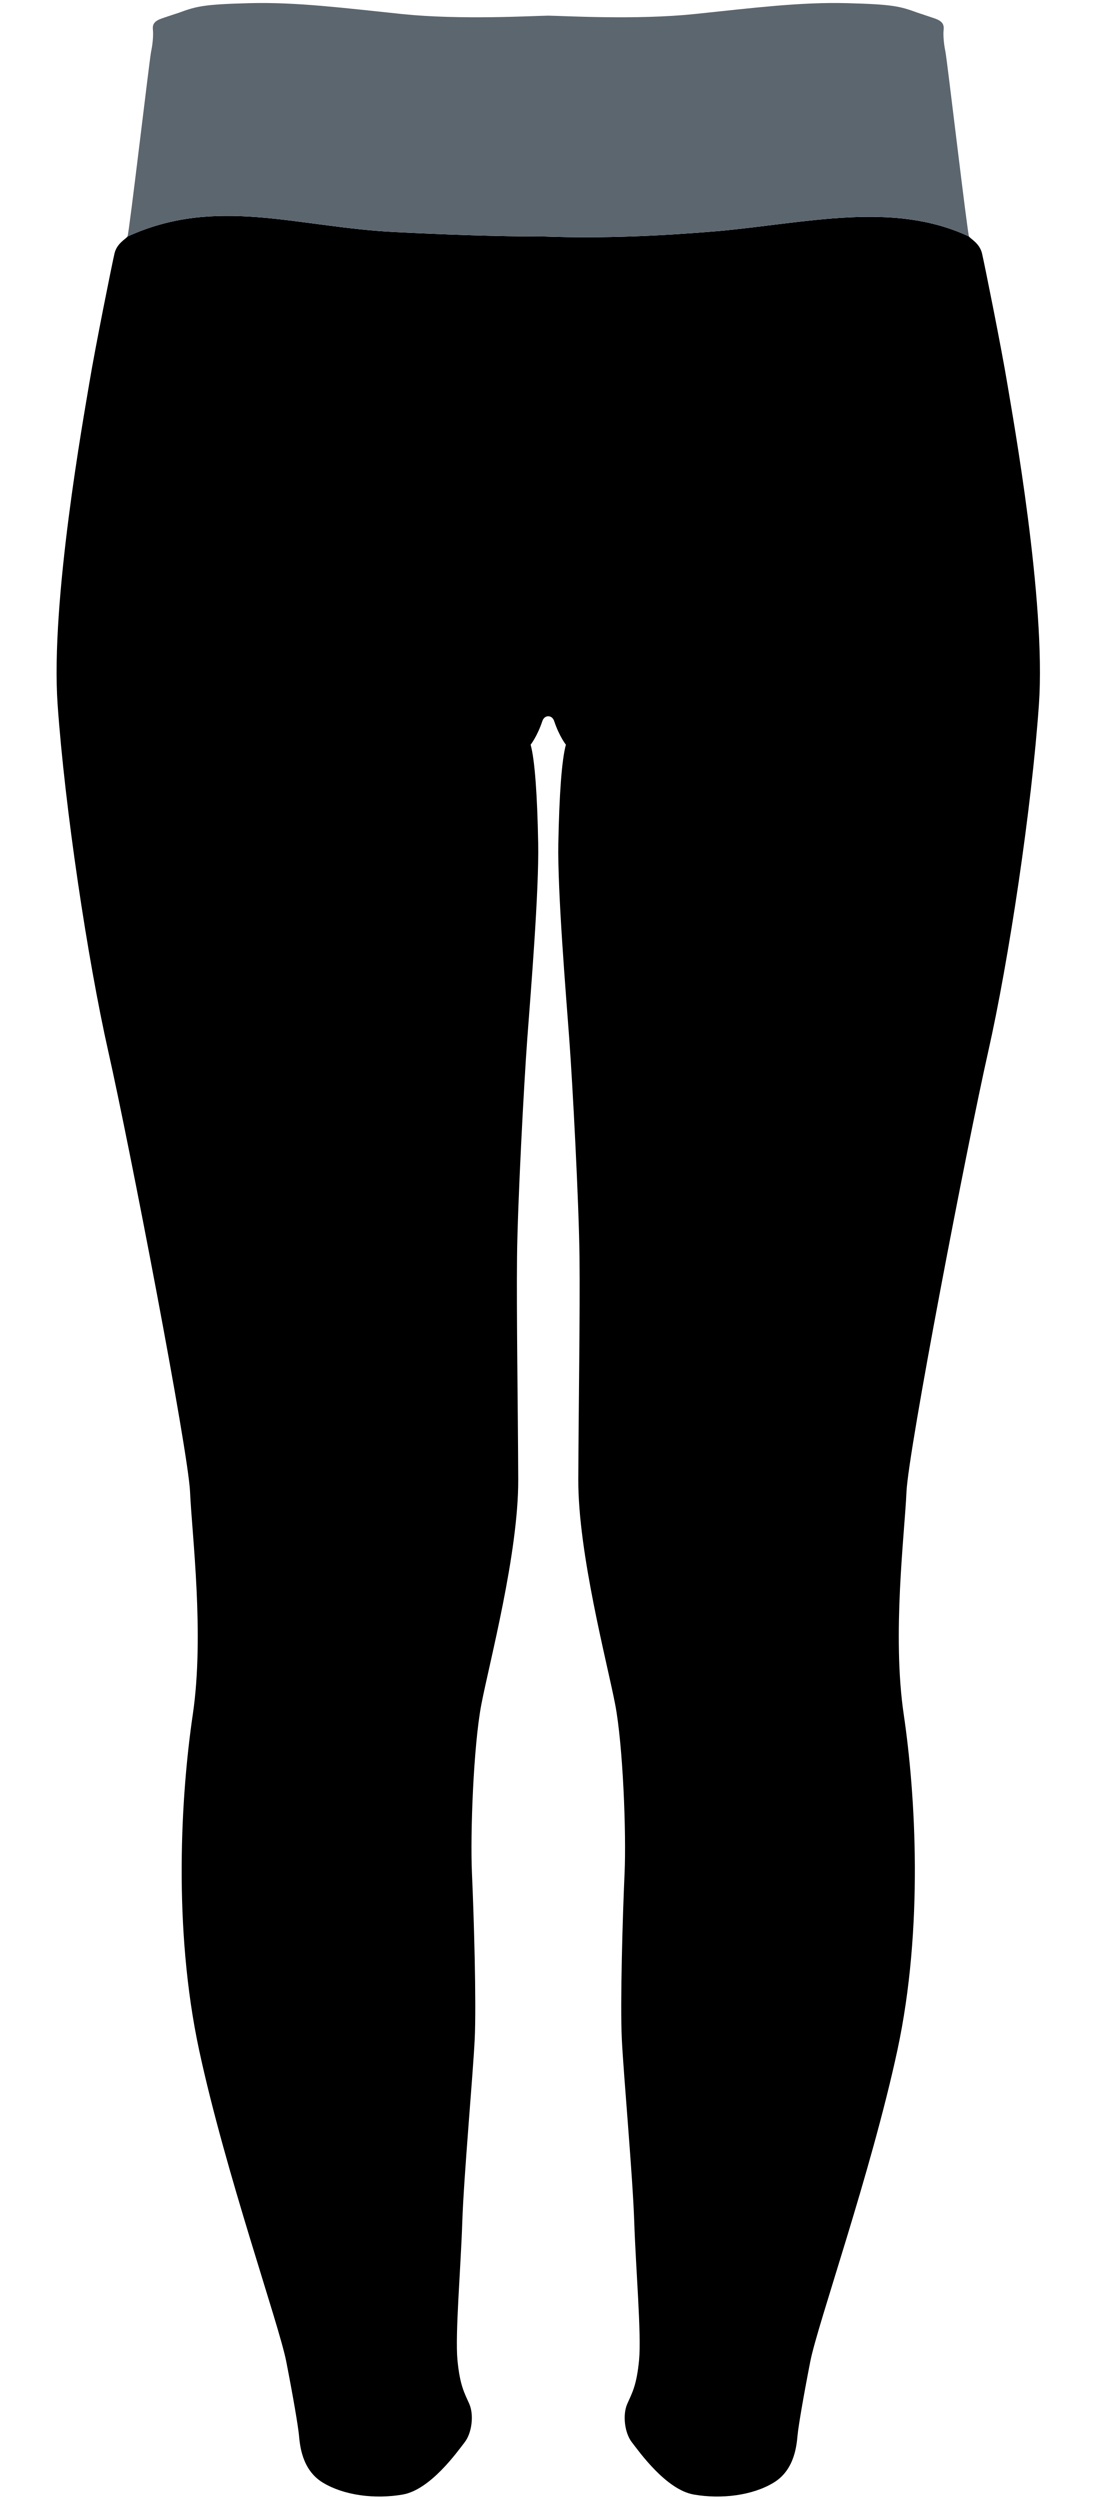
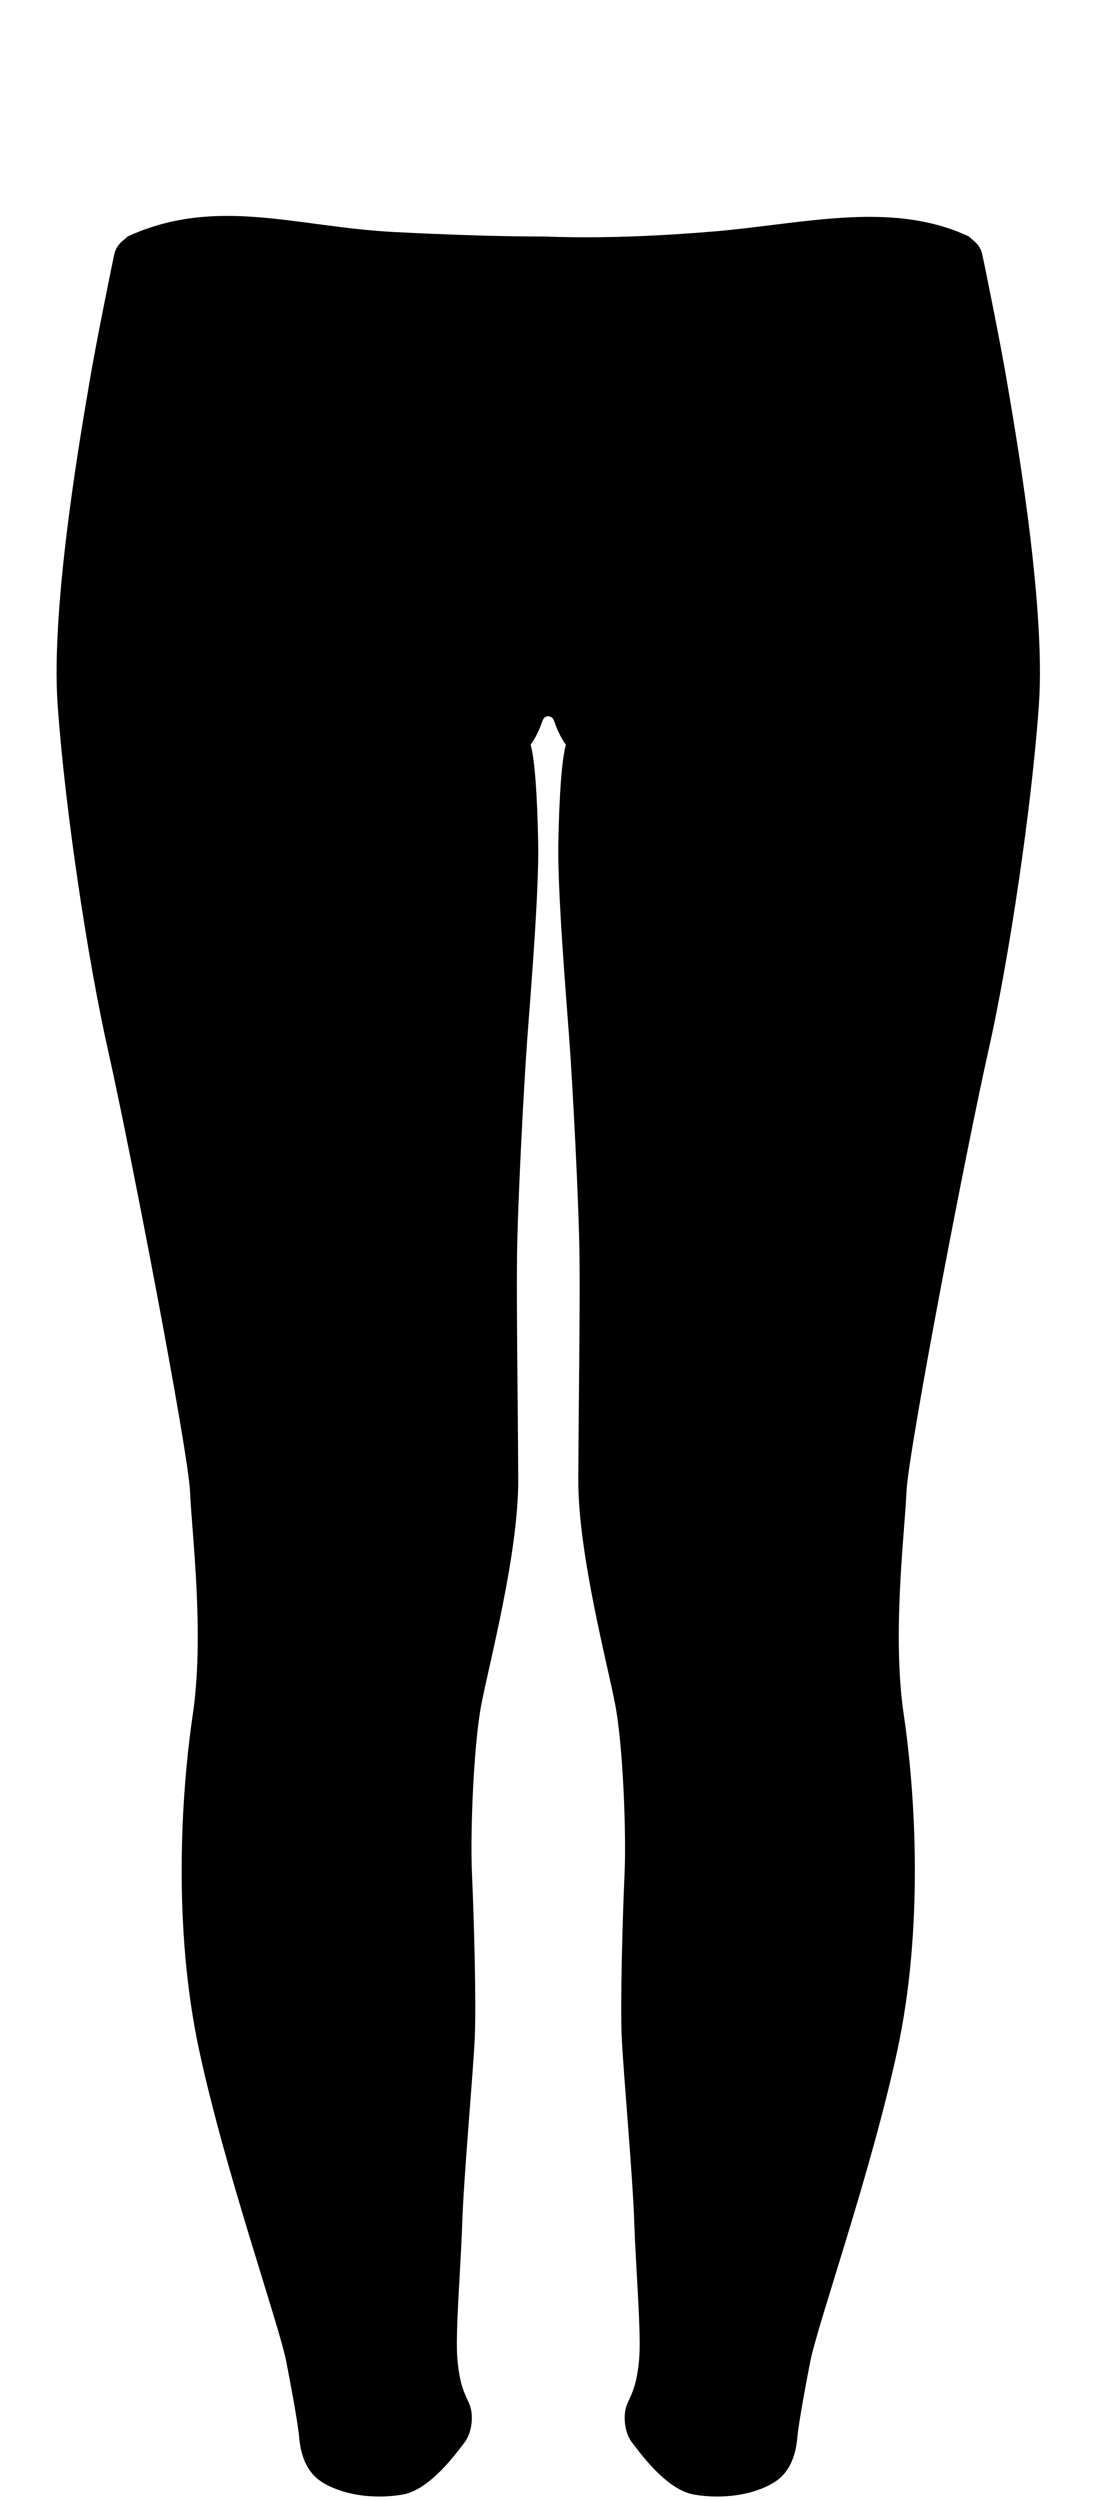
<svg xmlns="http://www.w3.org/2000/svg" xml:space="preserve" width="420mm" height="950mm" version="1.1" style="shape-rendering:geometricPrecision; text-rendering:geometricPrecision; image-rendering:optimizeQuality; fill-rule:evenodd; clip-rule:evenodd" viewBox="0 0 1469999 3324999">
  <defs>
    <style type="text/css">
   
    .fil2 {fill:none}
    .fil0 {fill:black;fill-rule:nonzero}
    .fil1 {fill:#5C666F;fill-rule:nonzero}
   
  </style>
  </defs>
  <g id="leg-view-back">
    <g id="_1188832892448">
-       <path class="fil0" d="M1289106 314585c2011,3219 14081,8851 17299,22530 3219,13679 25749,125523 33393,171790 7644,46267 51939,290591 42283,428177 -9656,137586 -39828,339138 -67587,462241 -27758,123103 -106206,529828 -108620,585345 -2414,55516 -19311,189482 -3621,295689 15690,106206 26552,283619 -8448,446550 -35000,162932 -106207,364483 -115862,413966 -9655,49483 -15690,85690 -16897,97758 -1207,12069 -3273,45870 -31435,63169 -28163,17300 -69602,22530 -106615,16093 -37013,-6437 -72820,-57129 -82475,-69601 -9656,-12472 -12472,-36611 -6035,-51095 6437,-14483 12472,-24541 15690,-58336 3219,-33794 -4425,-122304 -6437,-183457 -2011,-61152 -14081,-193918 -16495,-242598 -2414,-48681 1207,-167767 3621,-220873 2414,-53106 -2012,-170181 -12472,-224896 -10460,-54716 -49485,-201159 -49083,-299325 402,-98166 2414,-222885 1610,-295704 -805,-72820 -9254,-231333 -13679,-290876 -4426,-59544 -15691,-195929 -14484,-259496 1207,-63566 4426,-110637 10058,-131156 0,0 -8582,-10594 -15556,-31246 0,0 -1743,-6572 -7979,-6572l161 0c-6235,0 -7979,6572 -7979,6572 -6974,20652 -15556,31246 -15556,31246 5632,20519 8851,67590 10058,131156 1207,63567 -10058,199952 -14483,259496 -4426,59543 -12874,218056 -13679,290876 -805,72819 1207,197538 1609,295704 402,98166 -38623,244609 -49083,299325 -10460,54715 -14885,171790 -12472,224896 2414,53106 6035,172192 3621,220873 -2414,48680 -14483,181446 -16495,242598 -2011,61153 -9655,149663 -6437,183457 3218,33795 9253,43853 15690,58336 6438,14484 3621,38623 -6034,51095 -9656,12472 -45462,63164 -82476,69601 -37013,6437 -78452,1207 -106614,-16093 -28162,-17299 -30229,-51100 -31436,-63169 -1207,-12068 -7242,-48275 -16896,-97758 -9656,-49483 -80863,-251034 -115863,-413966 -35000,-162931 -24137,-340344 -8448,-446550 15690,-106207 -1207,-240173 -3620,-295689 -2415,-55517 -80863,-462242 -108621,-585345 -27759,-123103 -57931,-324655 -67586,-462241 -9656,-137586 34638,-381910 42282,-428177 7644,-46267 30174,-158111 33393,-171790 3218,-13679 15288,-19311 17300,-22530 118377,-54097 223606,-12649 355776,-5927 66086,3361 135583,5927 198832,5927 77490,2861 154229,-675 231343,-7222 118782,-10854 232599,-40147 333539,7222z" />
-       <path class="fil1" d="M1289106 314585c-2012,-3218 -29371,-236641 -31382,-245894 -2012,-9253 -3219,-21726 -2414,-28967 804,-7242 -1610,-11667 -12070,-15288 -10460,-3621 -22127,-7376 -22127,-7376 -23602,-8583 -32184,-11265 -94409,-12874 -62225,-1609 -125523,6437 -202768,14483 -77245,8046 -174339,2414 -194187,2146l-778 0c-19847,268 -116940,5900 -194185,-2146 -77245,-8046 -140544,-16092 -202769,-14483 -62225,1609 -70806,4291 -94409,12874 0,0 -11667,3755 -22127,7376 -10460,3621 -12874,8046 -12069,15288 804,7241 -403,19714 -2414,28967 -2011,9253 -29371,242676 -31382,245894 118377,-54097 223606,-12649 355776,-5927 66086,3361 135583,5927 198832,5927 77490,2861 154229,-675 231343,-7222 118782,-10854 232599,-40147 333539,7222z" />
+       <path class="fil0" d="M1289106 314585c2011,3219 14081,8851 17299,22530 3219,13679 25749,125523 33393,171790 7644,46267 51939,290591 42283,428177 -9656,137586 -39828,339138 -67587,462241 -27758,123103 -106206,529828 -108620,585345 -2414,55516 -19311,189482 -3621,295689 15690,106206 26552,283619 -8448,446550 -35000,162932 -106207,364483 -115862,413966 -9655,49483 -15690,85690 -16897,97758 -1207,12069 -3273,45870 -31435,63169 -28163,17300 -69602,22530 -106615,16093 -37013,-6437 -72820,-57129 -82475,-69601 -9656,-12472 -12472,-36611 -6035,-51095 6437,-14483 12472,-24541 15690,-58336 3219,-33794 -4425,-122304 -6437,-183457 -2011,-61152 -14081,-193918 -16495,-242598 -2414,-48681 1207,-167767 3621,-220873 2414,-53106 -2012,-170181 -12472,-224896 -10460,-54716 -49485,-201159 -49083,-299325 402,-98166 2414,-222885 1610,-295704 -805,-72820 -9254,-231333 -13679,-290876 -4426,-59544 -15691,-195929 -14484,-259496 1207,-63566 4426,-110637 10058,-131156 0,0 -8582,-10594 -15556,-31246 0,0 -1743,-6572 -7979,-6572l161 0c-6235,0 -7979,6572 -7979,6572 -6974,20652 -15556,31246 -15556,31246 5632,20519 8851,67590 10058,131156 1207,63567 -10058,199952 -14483,259496 -4426,59543 -12874,218056 -13679,290876 -805,72819 1207,197538 1609,295704 402,98166 -38623,244609 -49083,299325 -10460,54715 -14885,171790 -12472,224896 2414,53106 6035,172192 3621,220873 -2414,48680 -14483,181446 -16495,242598 -2011,61153 -9655,149663 -6437,183457 3218,33795 9253,43853 15690,58336 6438,14484 3621,38623 -6034,51095 -9656,12472 -45462,63164 -82476,69601 -37013,6437 -78452,1207 -106614,-16093 -28162,-17299 -30229,-51100 -31436,-63169 -1207,-12068 -7242,-48275 -16896,-97758 -9656,-49483 -80863,-251034 -115863,-413966 -35000,-162931 -24137,-340344 -8448,-446550 15690,-106207 -1207,-240173 -3620,-295689 -2415,-55517 -80863,-462242 -108621,-585345 -27759,-123103 -57931,-324655 -67586,-462241 -9656,-137586 34638,-381910 42282,-428177 7644,-46267 30174,-158111 33393,-171790 3218,-13679 15288,-19311 17300,-22530 118377,-54097 223606,-12649 355776,-5927 66086,3361 135583,5927 198832,5927 77490,2861 154229,-675 231343,-7222 118782,-10854 232599,-40147 333539,7222" />
    </g>
  </g>
  <g id="frame">
    <rect class="fil2" width="1469999" height="3324999" />
  </g>
</svg>